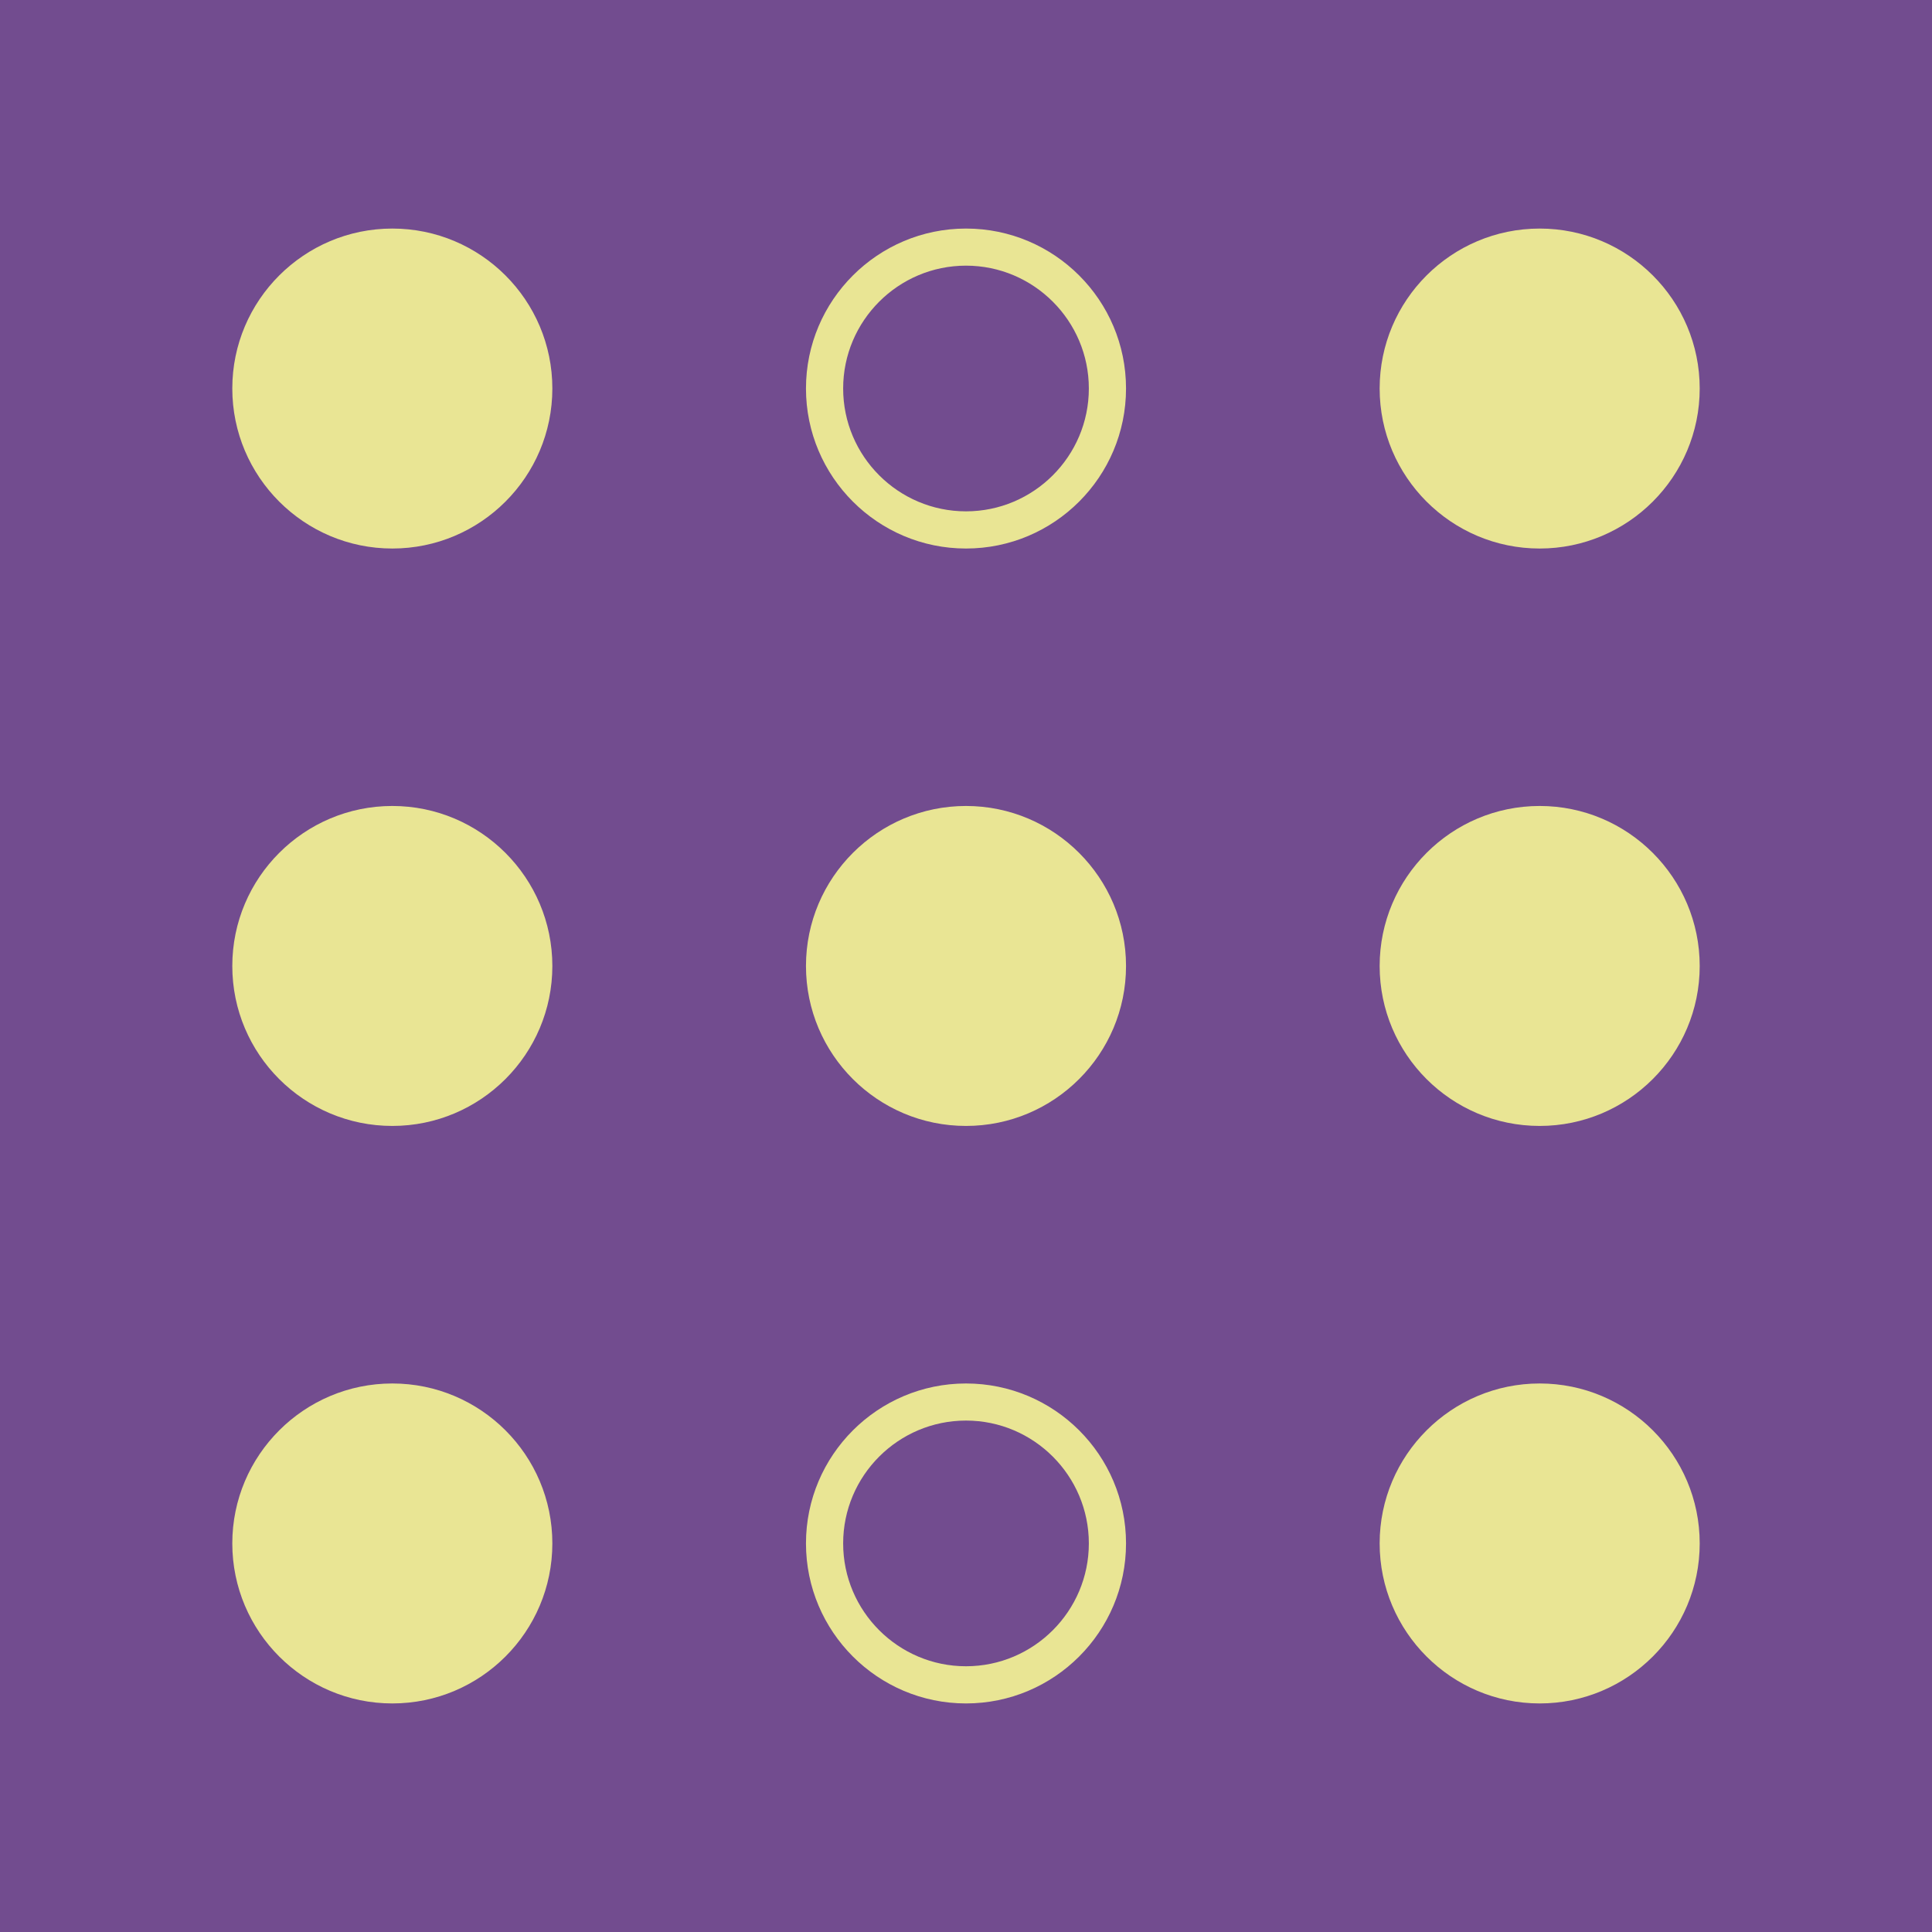
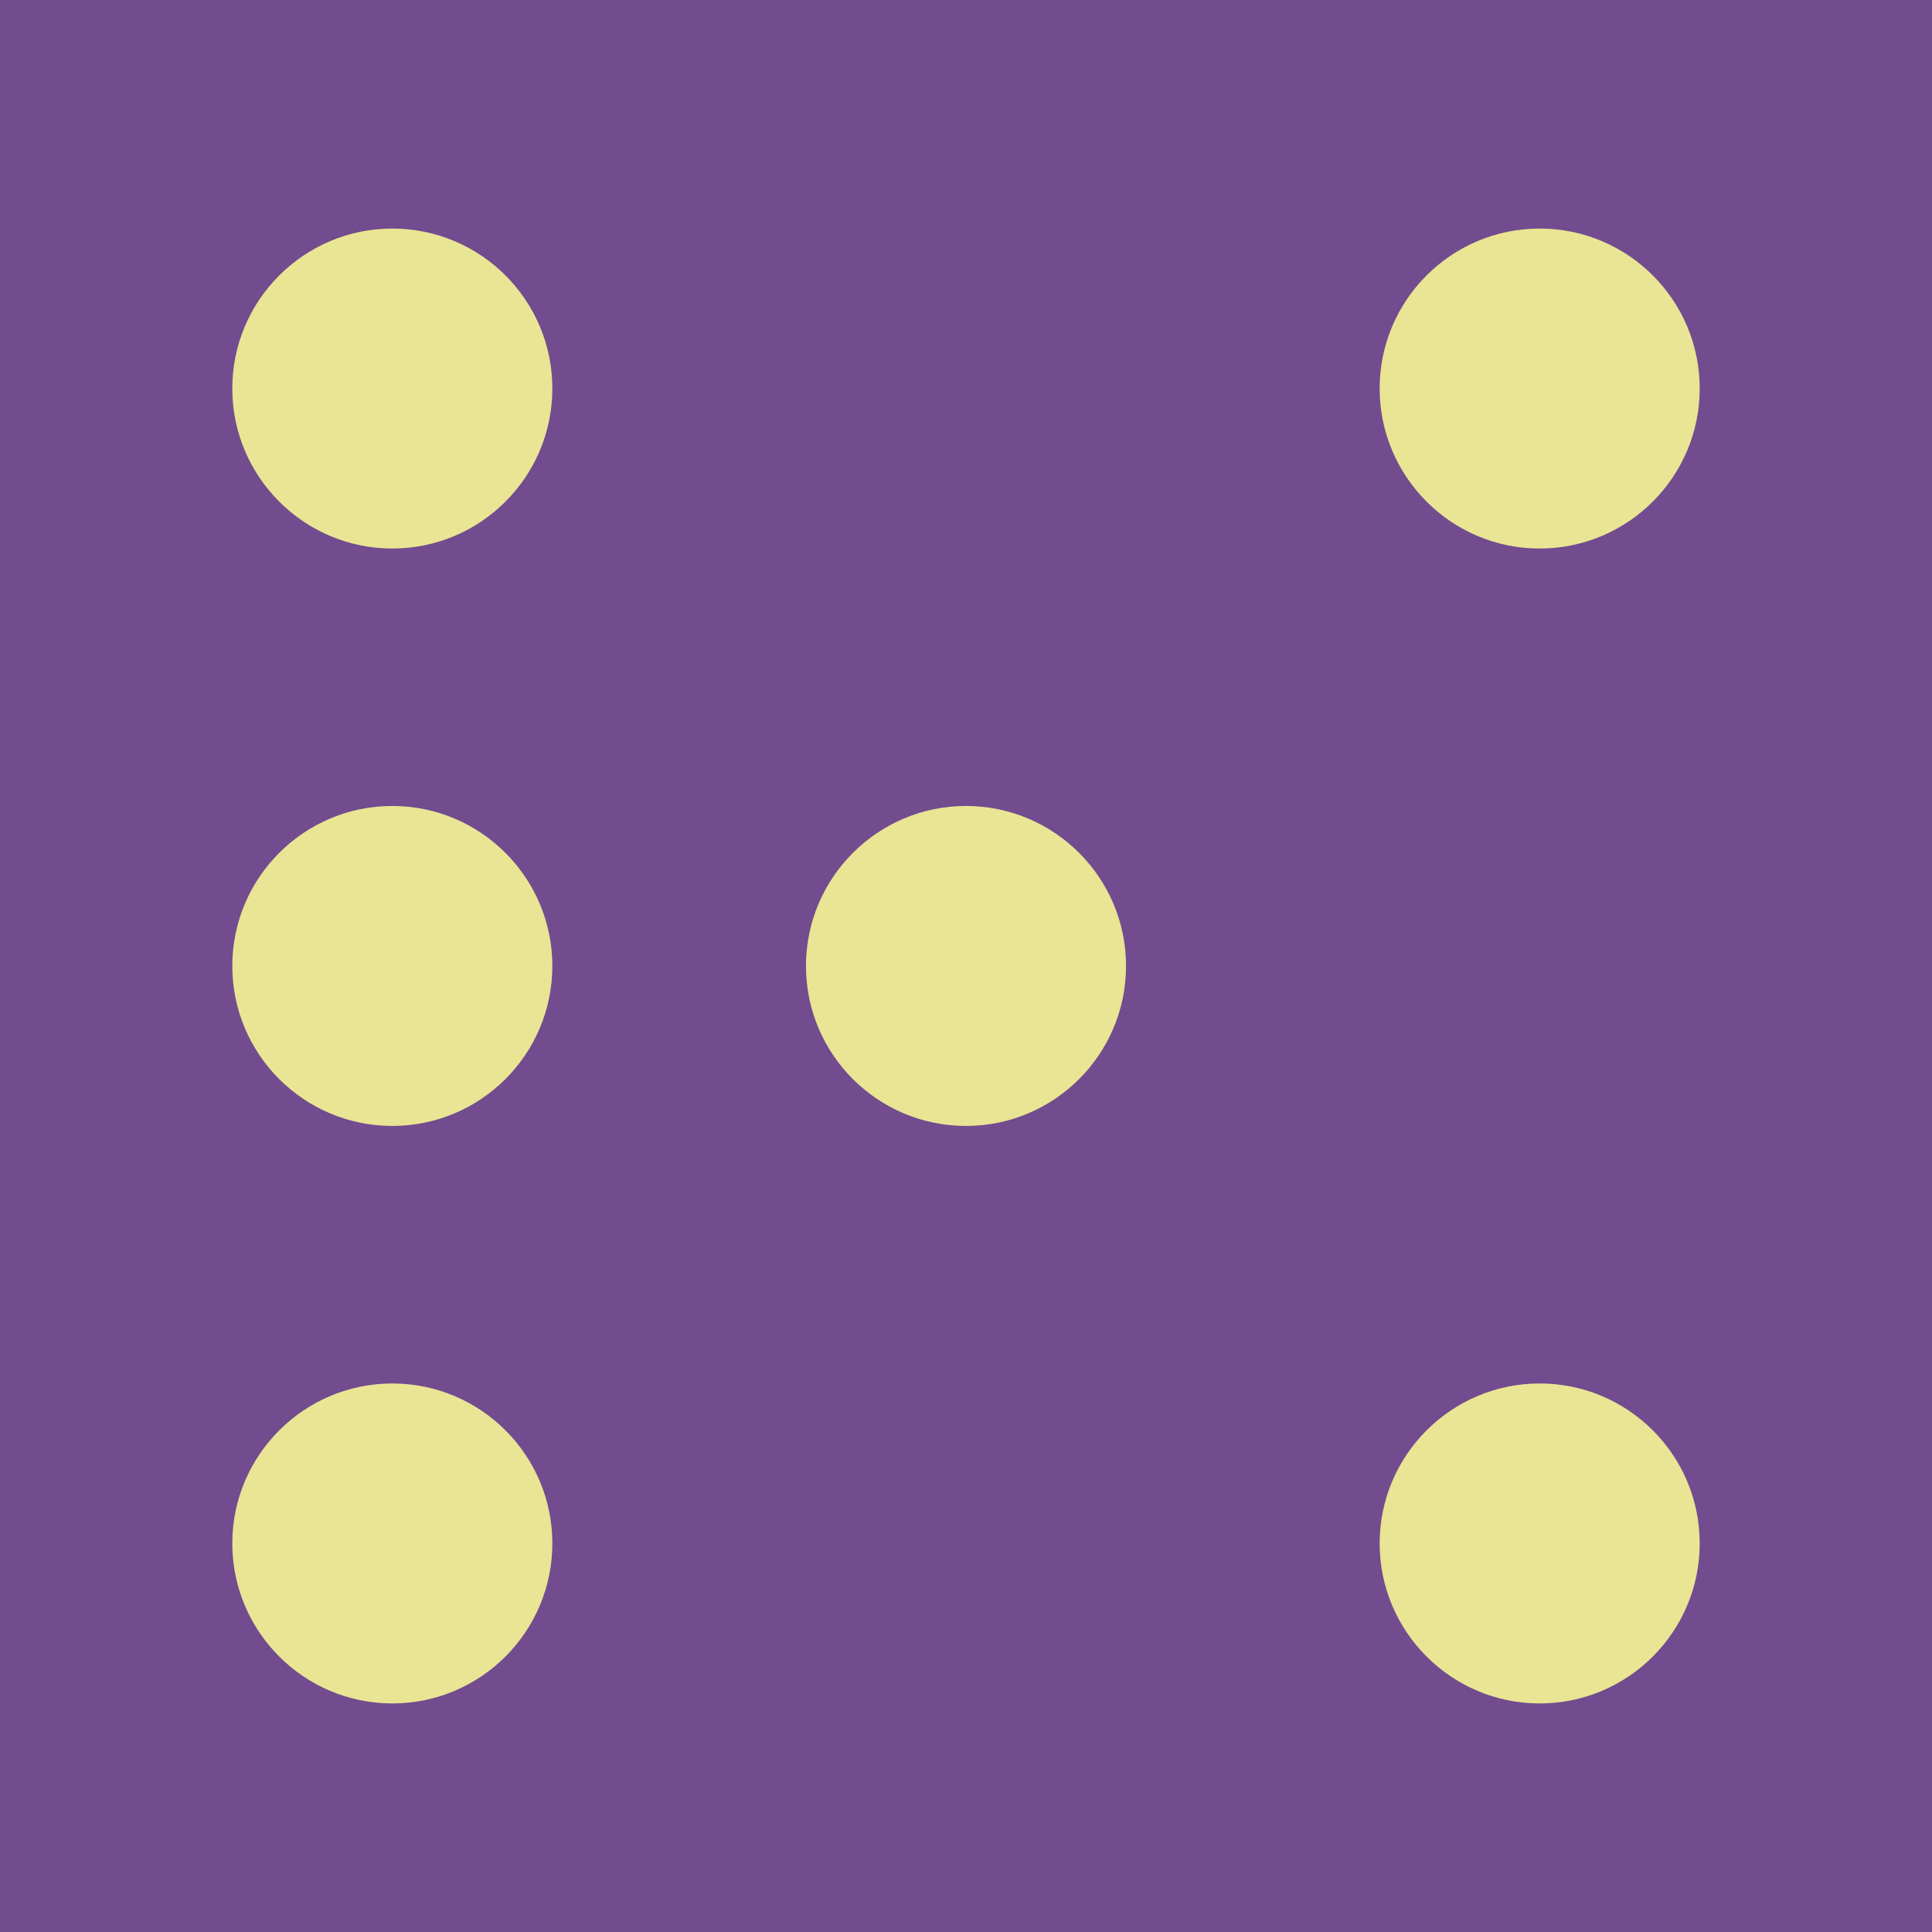
<svg xmlns="http://www.w3.org/2000/svg" id="Camada_2" data-name="Camada 2" width="212" height="212" viewBox="0 0 212 212">
  <defs>
    <style>      .cls-1 {        fill: #e9e594;      }      .cls-2 {        fill: #724c8f;      }    </style>
  </defs>
  <g id="Camada_1-2" data-name="Camada 1">
    <g>
      <rect class="cls-2" width="212" height="212" />
      <g>
        <path class="cls-1" d="M168.95,60.19c9.68,0,17.56-7.87,17.56-17.56s-7.87-17.55-17.56-17.55-17.56,7.87-17.56,17.55,7.87,17.56,17.56,17.56Z" />
-         <path class="cls-1" d="M168.95,88.44c-9.68,0-17.56,7.87-17.56,17.56s7.87,17.55,17.56,17.55,17.56-7.87,17.56-17.55-7.87-17.56-17.56-17.56Z" />
        <path class="cls-1" d="M168.95,151.81c-9.68,0-17.56,7.87-17.56,17.55s7.87,17.56,17.56,17.56,17.56-7.87,17.56-17.56-7.87-17.55-17.56-17.55Z" />
-         <path class="cls-1" d="M106,25.08c-9.68,0-17.56,7.87-17.56,17.55s7.87,17.56,17.56,17.56,17.56-7.87,17.56-17.56-7.87-17.55-17.56-17.55ZM106,56.11c-7.43,0-13.48-6.05-13.48-13.48s6.05-13.48,13.48-13.48,13.48,6.05,13.48,13.48-6.05,13.48-13.48,13.48Z" />
        <path class="cls-1" d="M106,88.44c-9.68,0-17.56,7.87-17.56,17.56s7.87,17.55,17.56,17.55,17.56-7.87,17.56-17.55-7.87-17.56-17.56-17.56Z" />
-         <path class="cls-1" d="M106,151.81c-9.68,0-17.56,7.87-17.56,17.55s7.87,17.56,17.56,17.56,17.56-7.87,17.56-17.56-7.87-17.55-17.56-17.55ZM106,182.84c-7.43,0-13.48-6.05-13.48-13.48s6.05-13.48,13.48-13.48,13.48,6.05,13.48,13.48-6.05,13.48-13.48,13.48Z" />
        <path class="cls-1" d="M43.05,25.08c-9.68,0-17.56,7.87-17.56,17.55s7.87,17.56,17.56,17.56,17.56-7.87,17.56-17.56-7.87-17.55-17.56-17.55Z" />
        <path class="cls-1" d="M43.05,88.44c-9.68,0-17.56,7.87-17.56,17.56s7.87,17.55,17.56,17.55,17.56-7.87,17.56-17.55-7.87-17.56-17.56-17.56Z" />
        <path class="cls-1" d="M43.05,151.81c-9.68,0-17.56,7.87-17.56,17.55s7.87,17.56,17.56,17.56,17.56-7.87,17.56-17.56-7.87-17.55-17.56-17.55Z" />
      </g>
    </g>
  </g>
</svg>